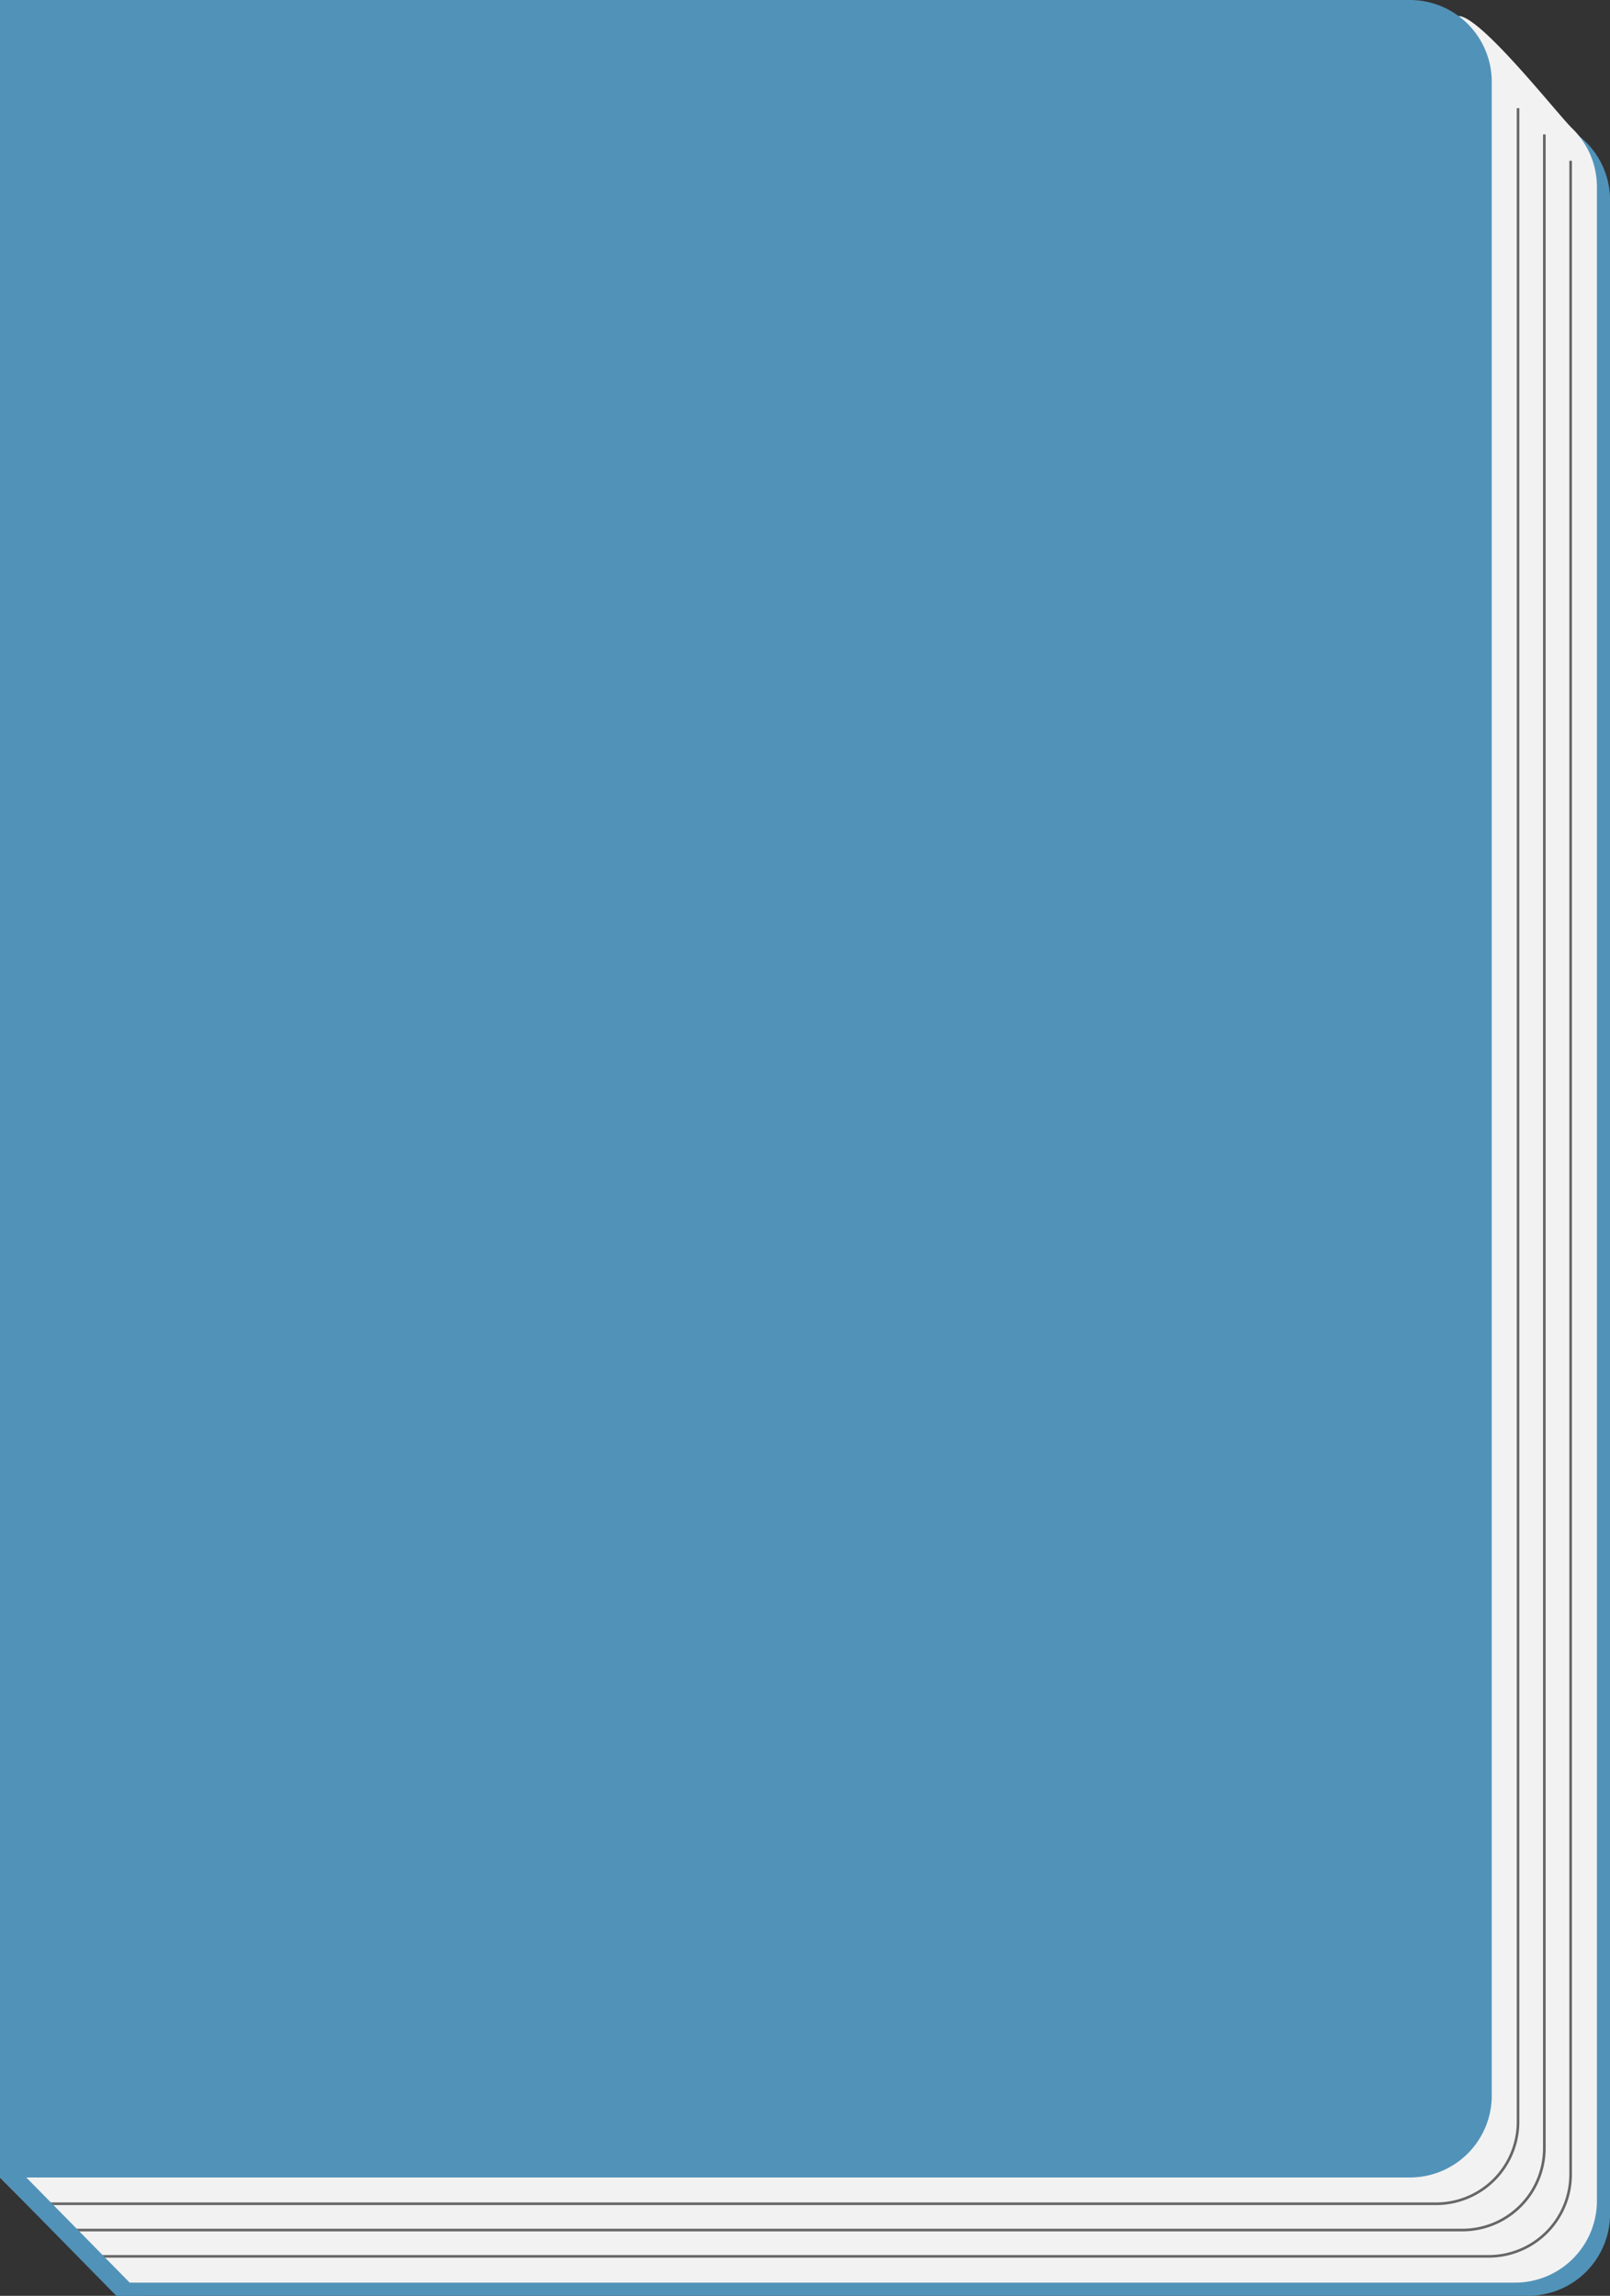
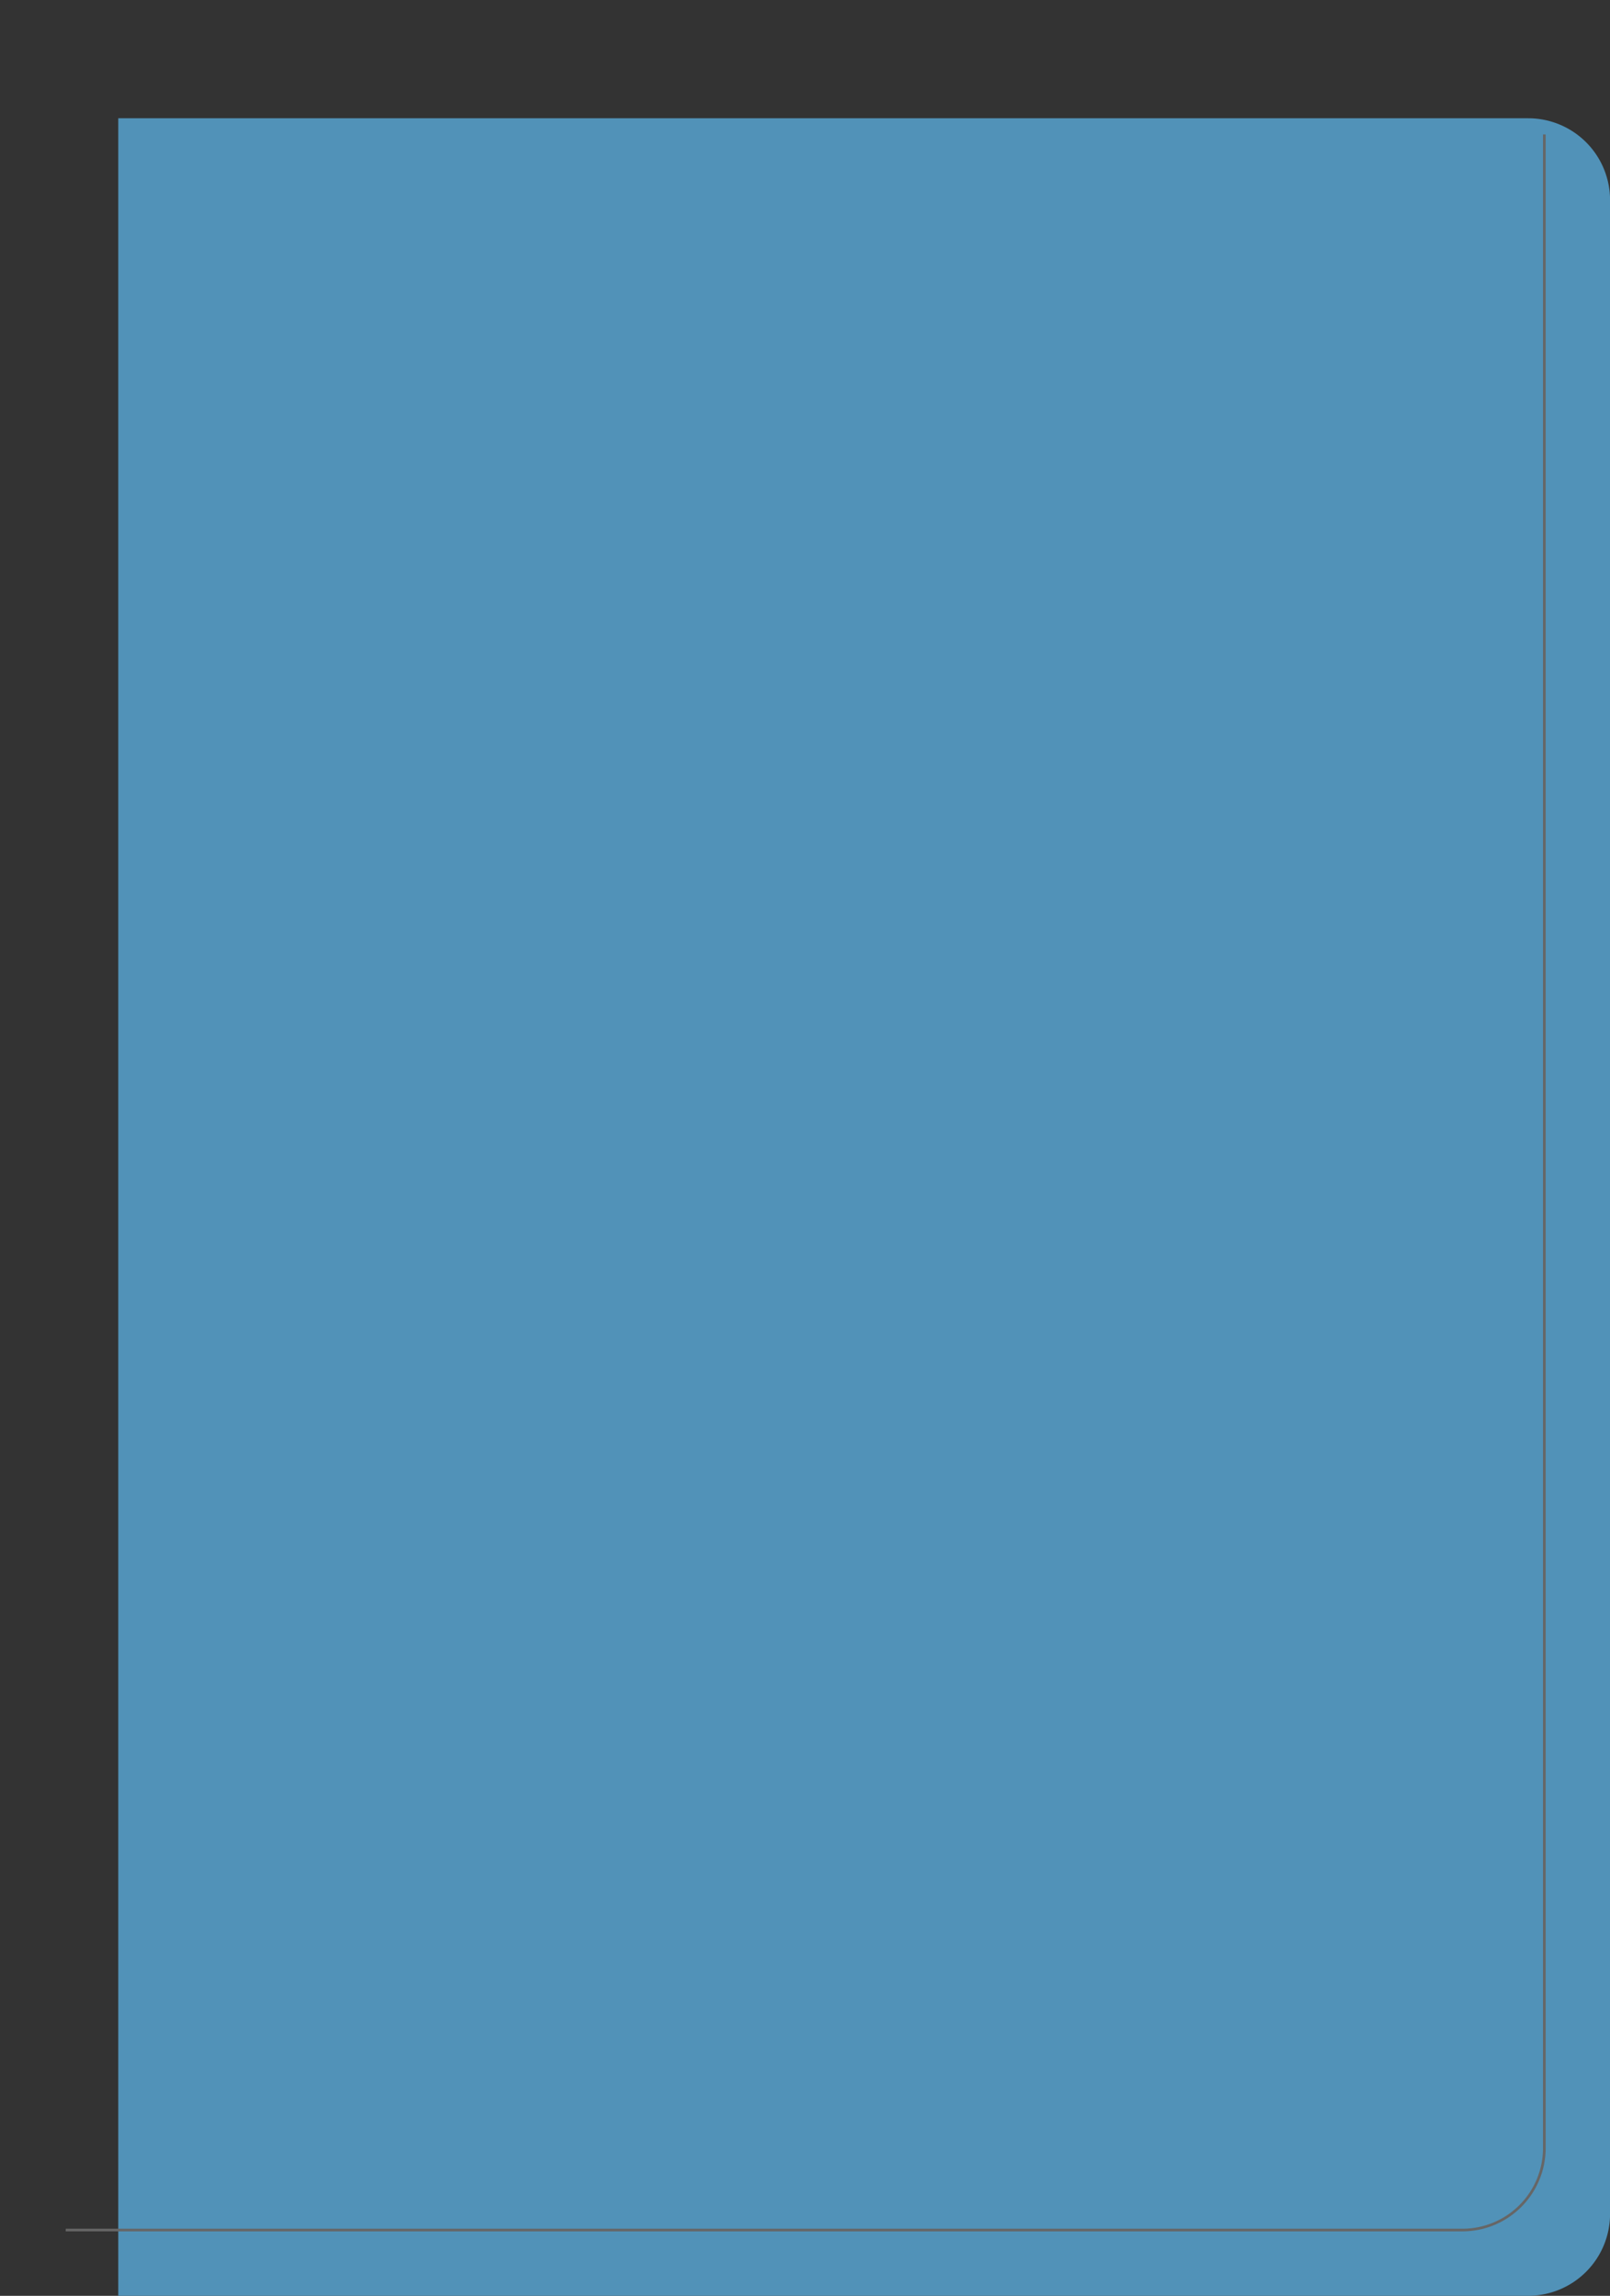
<svg xmlns="http://www.w3.org/2000/svg" fill="#000000" height="1941.2" preserveAspectRatio="xMidYMid meet" version="1" viewBox="0.0 0.0 1361.4 1941.2" width="1361.4" zoomAndPan="magnify">
  <rect x="0.0" y="0.0" width="1361.4" height="1941.2" fill="#333333" stroke="none" />
  <g data-name="Слой 2">
    <g data-name="Слой 1">
      <g id="change1_1">
        <path d="M1292.23,1941.17H100V100H1292.23a69.22,69.22,0,0,1,69.22,69.22V1872A69.22,69.22,0,0,1,1292.23,1941.17Z" fill="#5192b8" />
      </g>
      <g id="change2_1">
-         <path d="M1281.11,1930.06H88.92L0,1841.14,88.92,88.92,1233.34,13.56c18.74,0,83.52,82.81,96,94.91a69,69,0,0,1,21,49.67v1702.7A69.22,69.22,0,0,1,1281.11,1930.06Z" fill="#f2f2f2" />
-       </g>
+         </g>
      <g id="change3_1">
-         <path d="M1214.42,1864.48H33.35v-2.23H1214.42a68.18,68.18,0,0,0,68.11-68.11V91.45h2.22V1794.14A70.41,70.41,0,0,1,1214.42,1864.48Z" fill="#666666" />
-       </g>
+         </g>
      <g id="change3_2">
        <path d="M1236.65,1886.71H55.58v-2.23H1236.65a68.18,68.18,0,0,0,68.11-68.11V113.68H1307V1816.37A70.41,70.41,0,0,1,1236.65,1886.71Z" fill="#666666" />
      </g>
      <g id="change3_3">
-         <path d="M1258.88,1908.94H75.58v-2.22h1183.3a68.19,68.19,0,0,0,68.11-68.11V135.91h2.22v1702.7A70.41,70.41,0,0,1,1258.88,1908.94Z" fill="#666666" />
-       </g>
+         </g>
      <g id="change1_2">
-         <path d="M1192.19,1841.14H0V0H1192.19a69.22,69.22,0,0,1,69.22,69.22V1771.91A69.23,69.23,0,0,1,1192.19,1841.14Z" fill="#5192b8" />
-       </g>
+         </g>
      <g id="change1_3">
-         <path d="M120.58 1941.17L98.35 1941.17 0 1841.13 22.23 1841.13 120.58 1941.17z" fill="#5192b8" />
-       </g>
+         </g>
    </g>
  </g>
</svg>